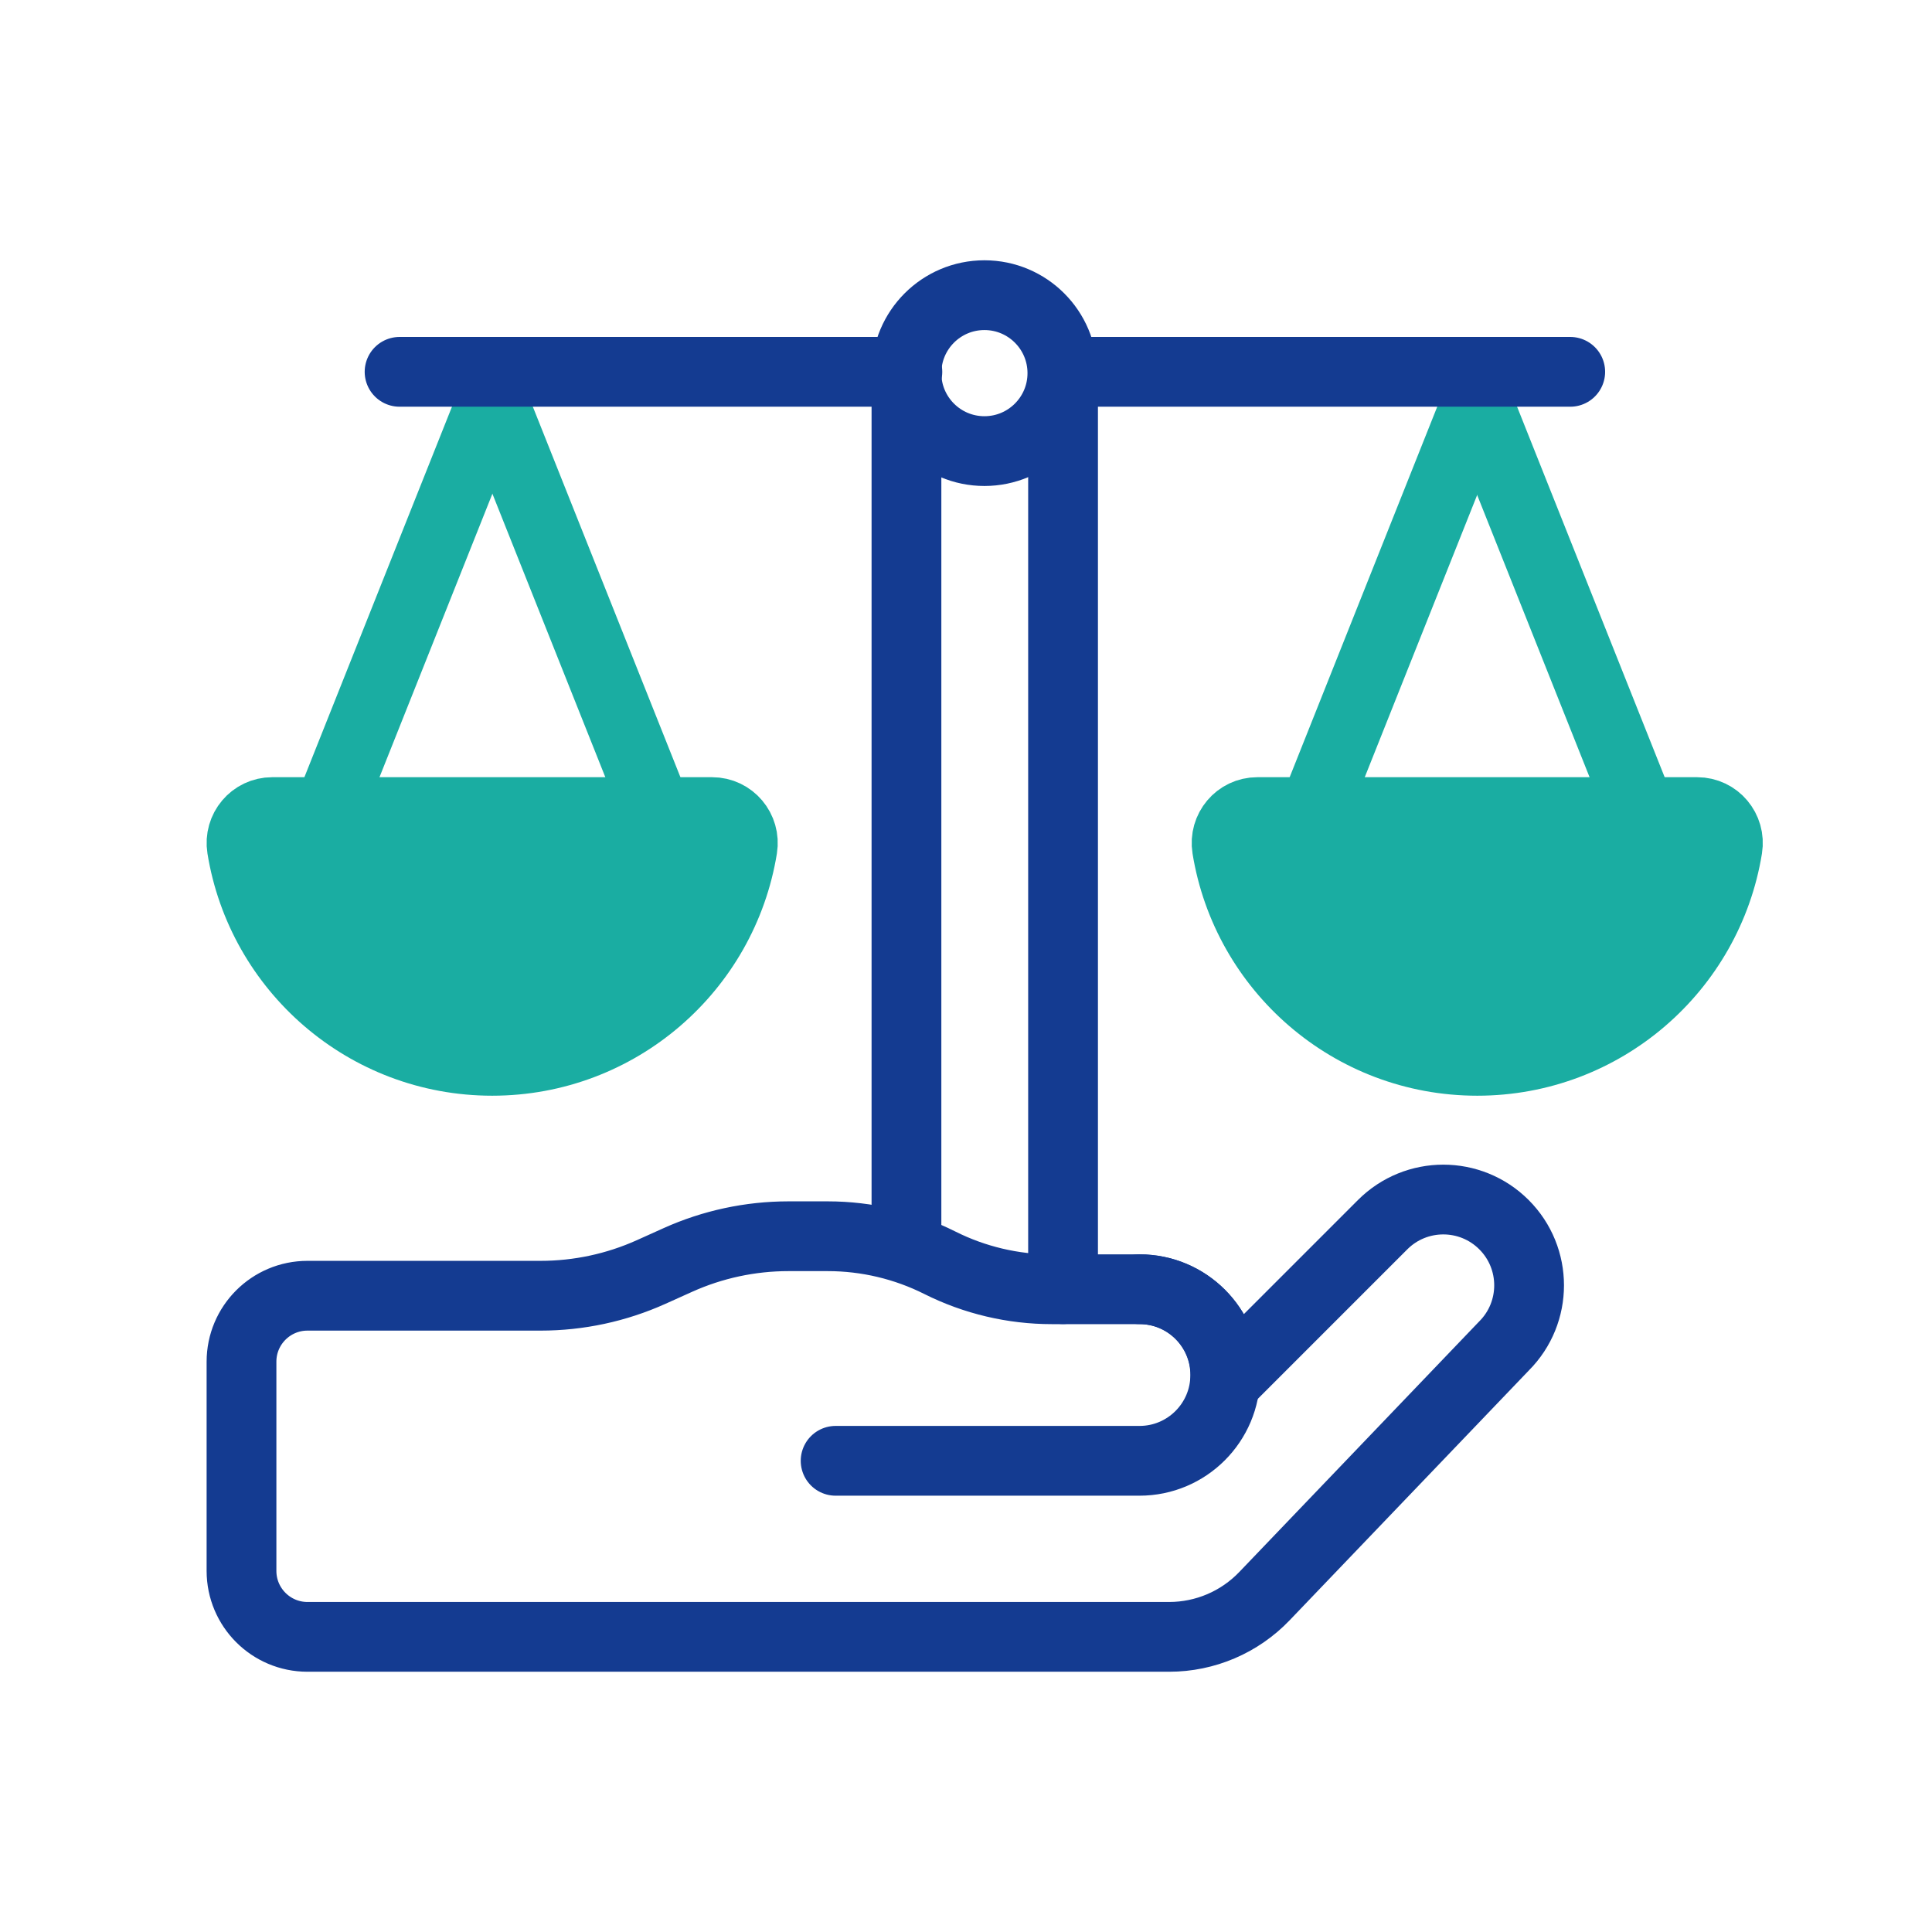
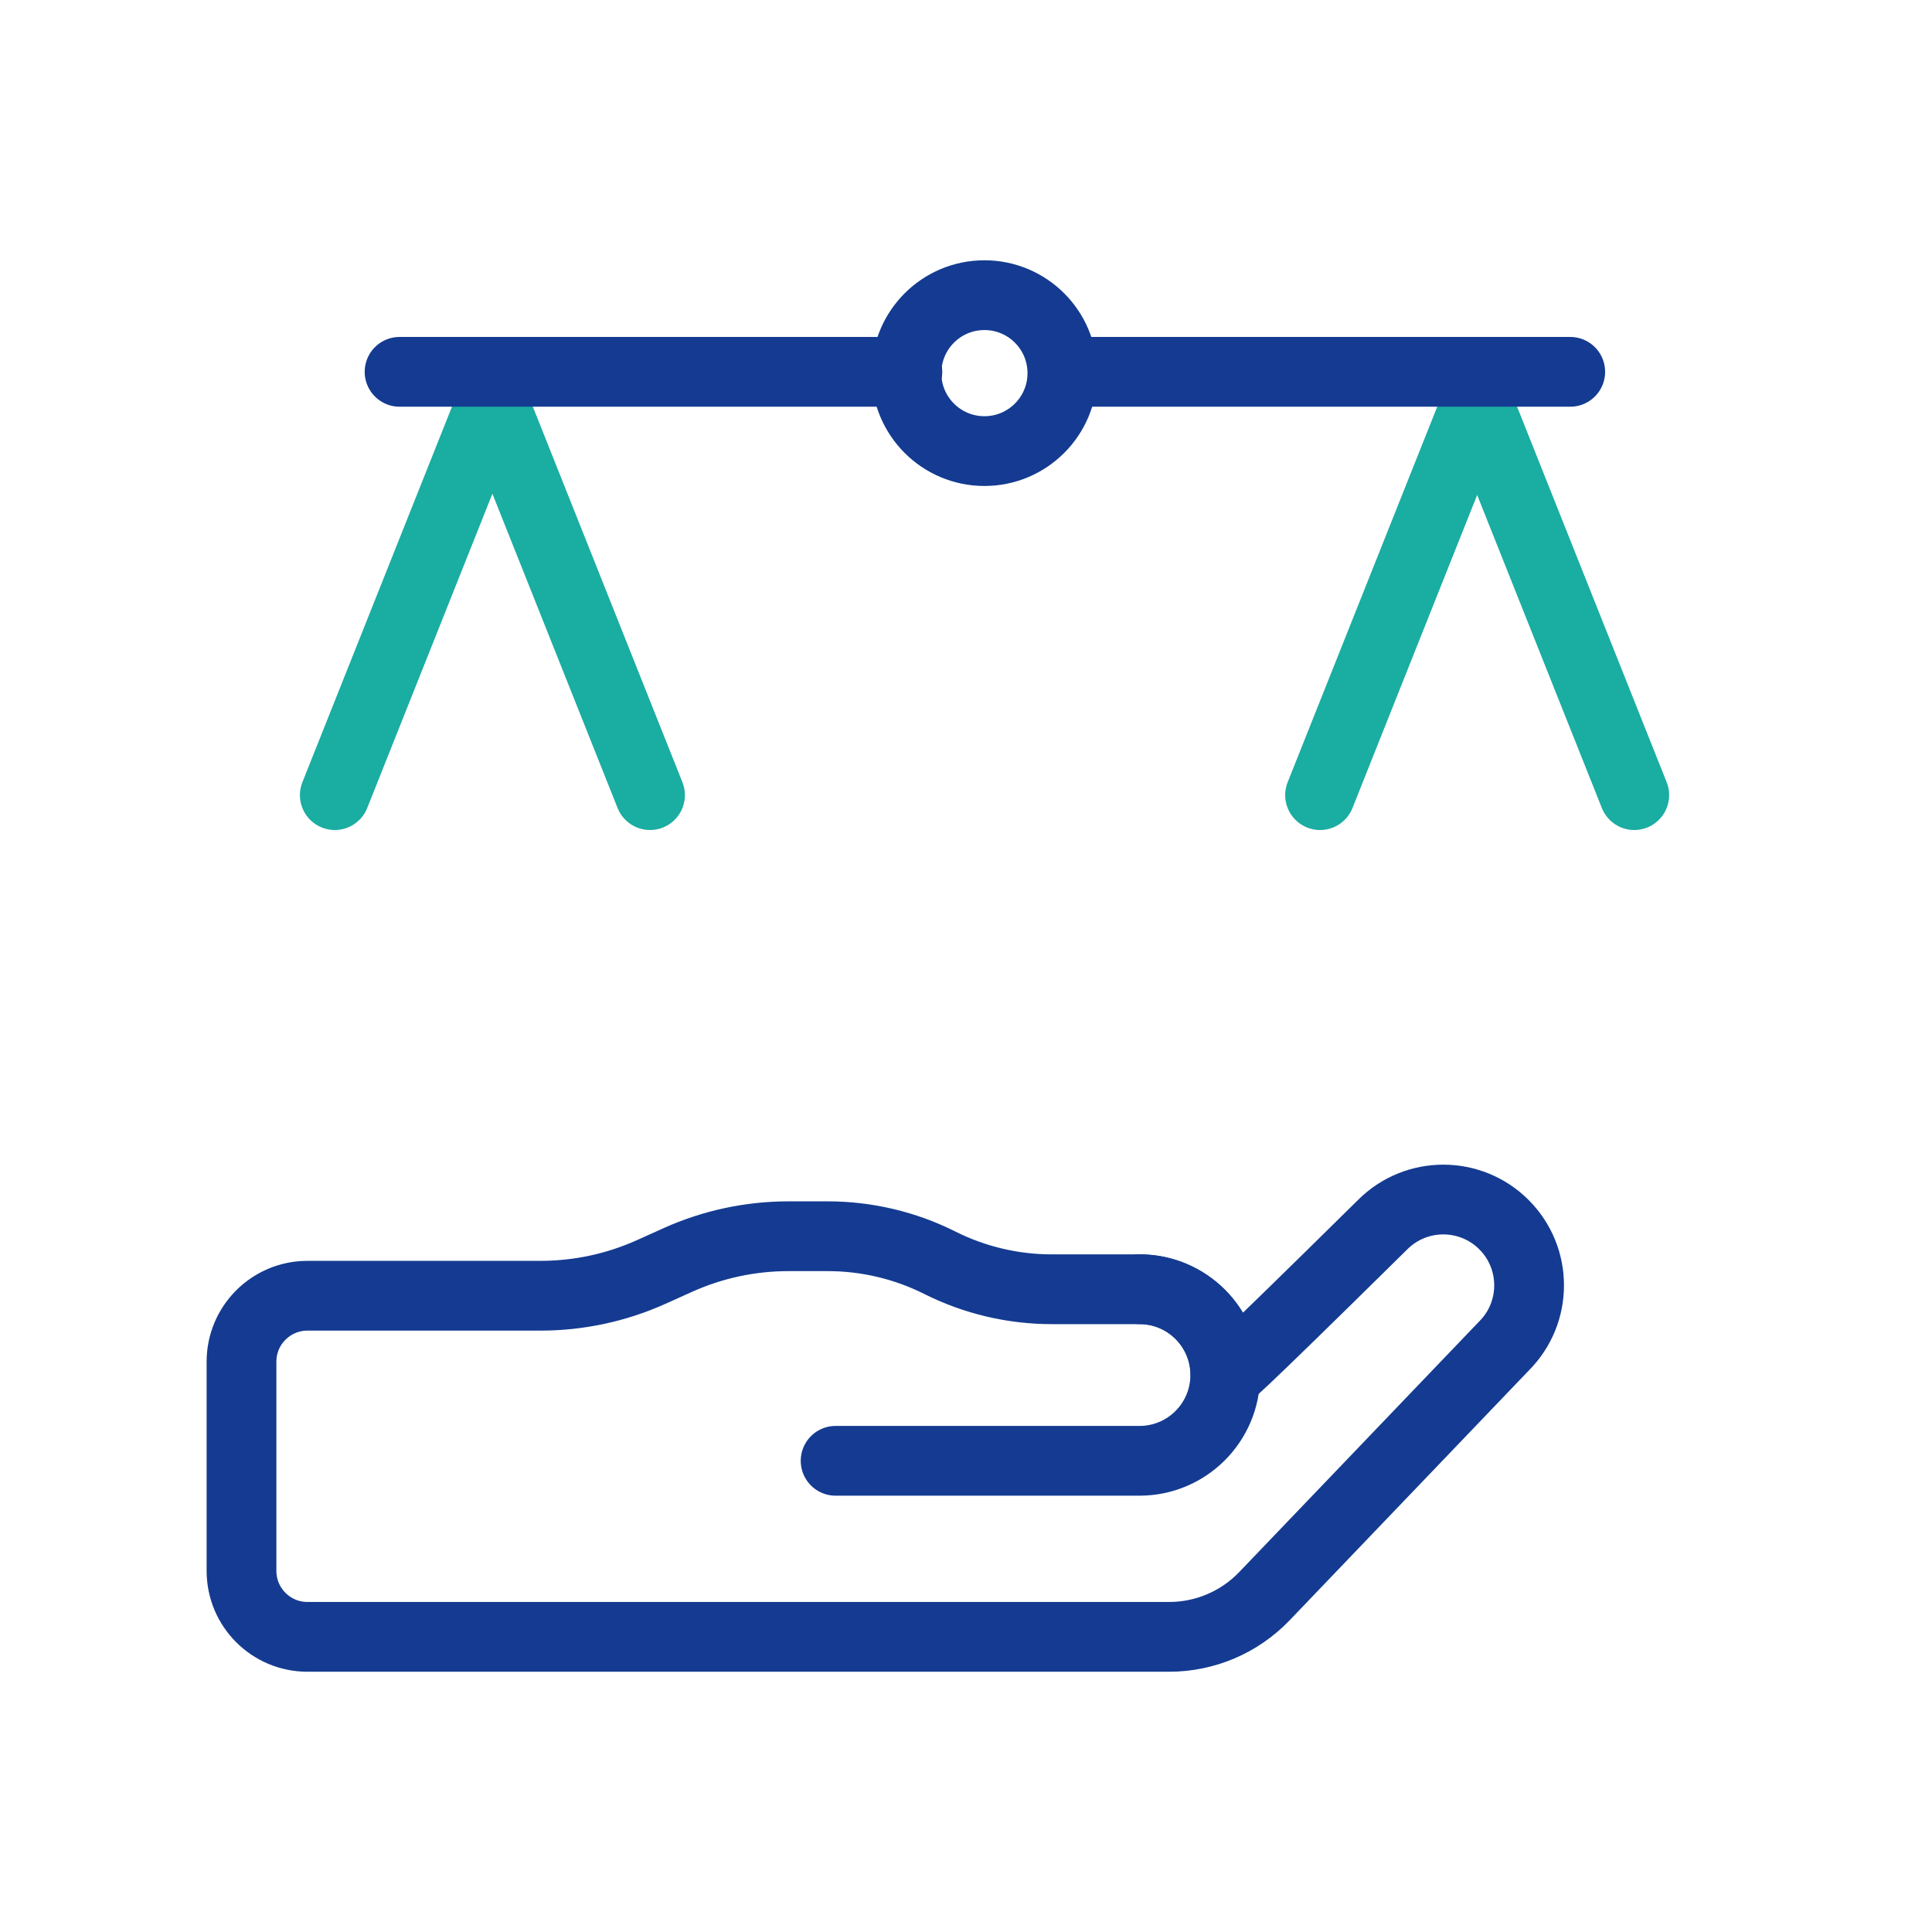
<svg xmlns="http://www.w3.org/2000/svg" width="72" height="72" viewBox="0 0 72 72" fill="none">
-   <path d="M10.146 30.264C9.436 30.264 8.902 30.902 9.015 31.603C9.743 36.099 13.64 39.534 18.342 39.534C23.044 39.534 26.941 36.099 27.669 31.603C27.782 30.902 27.247 30.264 26.537 30.264H10.146Z" fill="#1AADA2" stroke="#1AADA2" stroke-width="2.6" stroke-miterlimit="10" stroke-linecap="round" stroke-linejoin="round" />
  <path d="M18.342 14.908L12.477 29.632" stroke="#1AADA2" stroke-width="2.6" stroke-miterlimit="10" stroke-linecap="round" stroke-linejoin="round" />
  <path d="M18.359 14.908L24.224 29.632" stroke="#1AADA2" stroke-width="2.6" stroke-miterlimit="10" stroke-linecap="round" stroke-linejoin="round" />
-   <path d="M63.248 30.264C63.958 30.264 64.493 30.902 64.379 31.603C63.652 36.099 59.755 39.534 55.053 39.534C50.351 39.534 46.453 36.099 45.726 31.603C45.613 30.902 46.147 30.264 46.857 30.264H63.248Z" fill="#1AADA2" stroke="#1AADA2" stroke-width="2.6" stroke-miterlimit="10" stroke-linecap="round" stroke-linejoin="round" />
  <path d="M55.039 14.908L60.904 29.632" stroke="#1AADA2" stroke-width="2.6" stroke-miterlimit="10" stroke-linecap="round" stroke-linejoin="round" />
  <path d="M55.06 14.908L49.195 29.632" stroke="#1AADA2" stroke-width="2.6" stroke-miterlimit="10" stroke-linecap="round" stroke-linejoin="round" />
  <path d="M40.188 13.857H58.518" stroke="#143B91" stroke-width="2.6" stroke-miterlimit="10" stroke-linecap="round" stroke-linejoin="round" />
  <path d="M14.891 13.857H33.815" stroke="#143B91" stroke-width="2.6" stroke-miterlimit="10" stroke-linecap="round" stroke-linejoin="round" />
-   <path d="M33.781 46.434V13.904" stroke="#143B91" stroke-width="2.6" stroke-miterlimit="10" stroke-linecap="round" stroke-linejoin="round" />
-   <path d="M39.617 13.904V48.043" stroke="#143B91" stroke-width="2.6" stroke-miterlimit="10" stroke-linecap="round" stroke-linejoin="round" />
  <path d="M36.687 16.811C38.291 16.811 39.592 15.51 39.592 13.906C39.592 12.301 38.291 11 36.687 11C35.082 11 33.781 12.301 33.781 13.906C33.781 15.51 35.082 16.811 36.687 16.811Z" stroke="#143B91" stroke-width="2.6" stroke-miterlimit="10" stroke-linecap="round" stroke-linejoin="round" />
  <path d="M42.465 48.045C44.231 48.045 45.662 49.476 45.662 51.242C45.662 53.008 44.231 54.44 42.465 54.44H31.141" stroke="#143B91" stroke-width="2.6" stroke-miterlimit="10" stroke-linecap="round" stroke-linejoin="round" />
-   <path d="M56.049 45.64C54.8 44.391 52.776 44.391 51.527 45.64L45.659 51.508C45.666 51.421 45.67 51.334 45.67 51.245C45.67 49.479 44.239 48.047 42.473 48.047H39.2C37.75 48.047 36.32 47.709 35.024 47.059C33.728 46.409 32.297 46.071 30.848 46.071H29.383C27.963 46.071 26.558 46.372 25.263 46.955L24.266 47.404C22.97 47.987 21.566 48.288 20.145 48.288H11.458C10.101 48.288 9 49.389 9 50.746V58.542C9 59.9 10.101 61.001 11.458 61.001H43.571C44.912 61.001 46.195 60.453 47.122 59.484L56.049 50.161C57.297 48.913 57.297 46.888 56.049 45.64Z" stroke="#143B91" stroke-width="2.6" stroke-miterlimit="10" stroke-linecap="round" stroke-linejoin="round" />
+   <path d="M56.049 45.64C54.8 44.391 52.776 44.391 51.527 45.64C45.666 51.421 45.67 51.334 45.67 51.245C45.67 49.479 44.239 48.047 42.473 48.047H39.2C37.75 48.047 36.32 47.709 35.024 47.059C33.728 46.409 32.297 46.071 30.848 46.071H29.383C27.963 46.071 26.558 46.372 25.263 46.955L24.266 47.404C22.97 47.987 21.566 48.288 20.145 48.288H11.458C10.101 48.288 9 49.389 9 50.746V58.542C9 59.9 10.101 61.001 11.458 61.001H43.571C44.912 61.001 46.195 60.453 47.122 59.484L56.049 50.161C57.297 48.913 57.297 46.888 56.049 45.64Z" stroke="#143B91" stroke-width="2.6" stroke-miterlimit="10" stroke-linecap="round" stroke-linejoin="round" />
</svg>